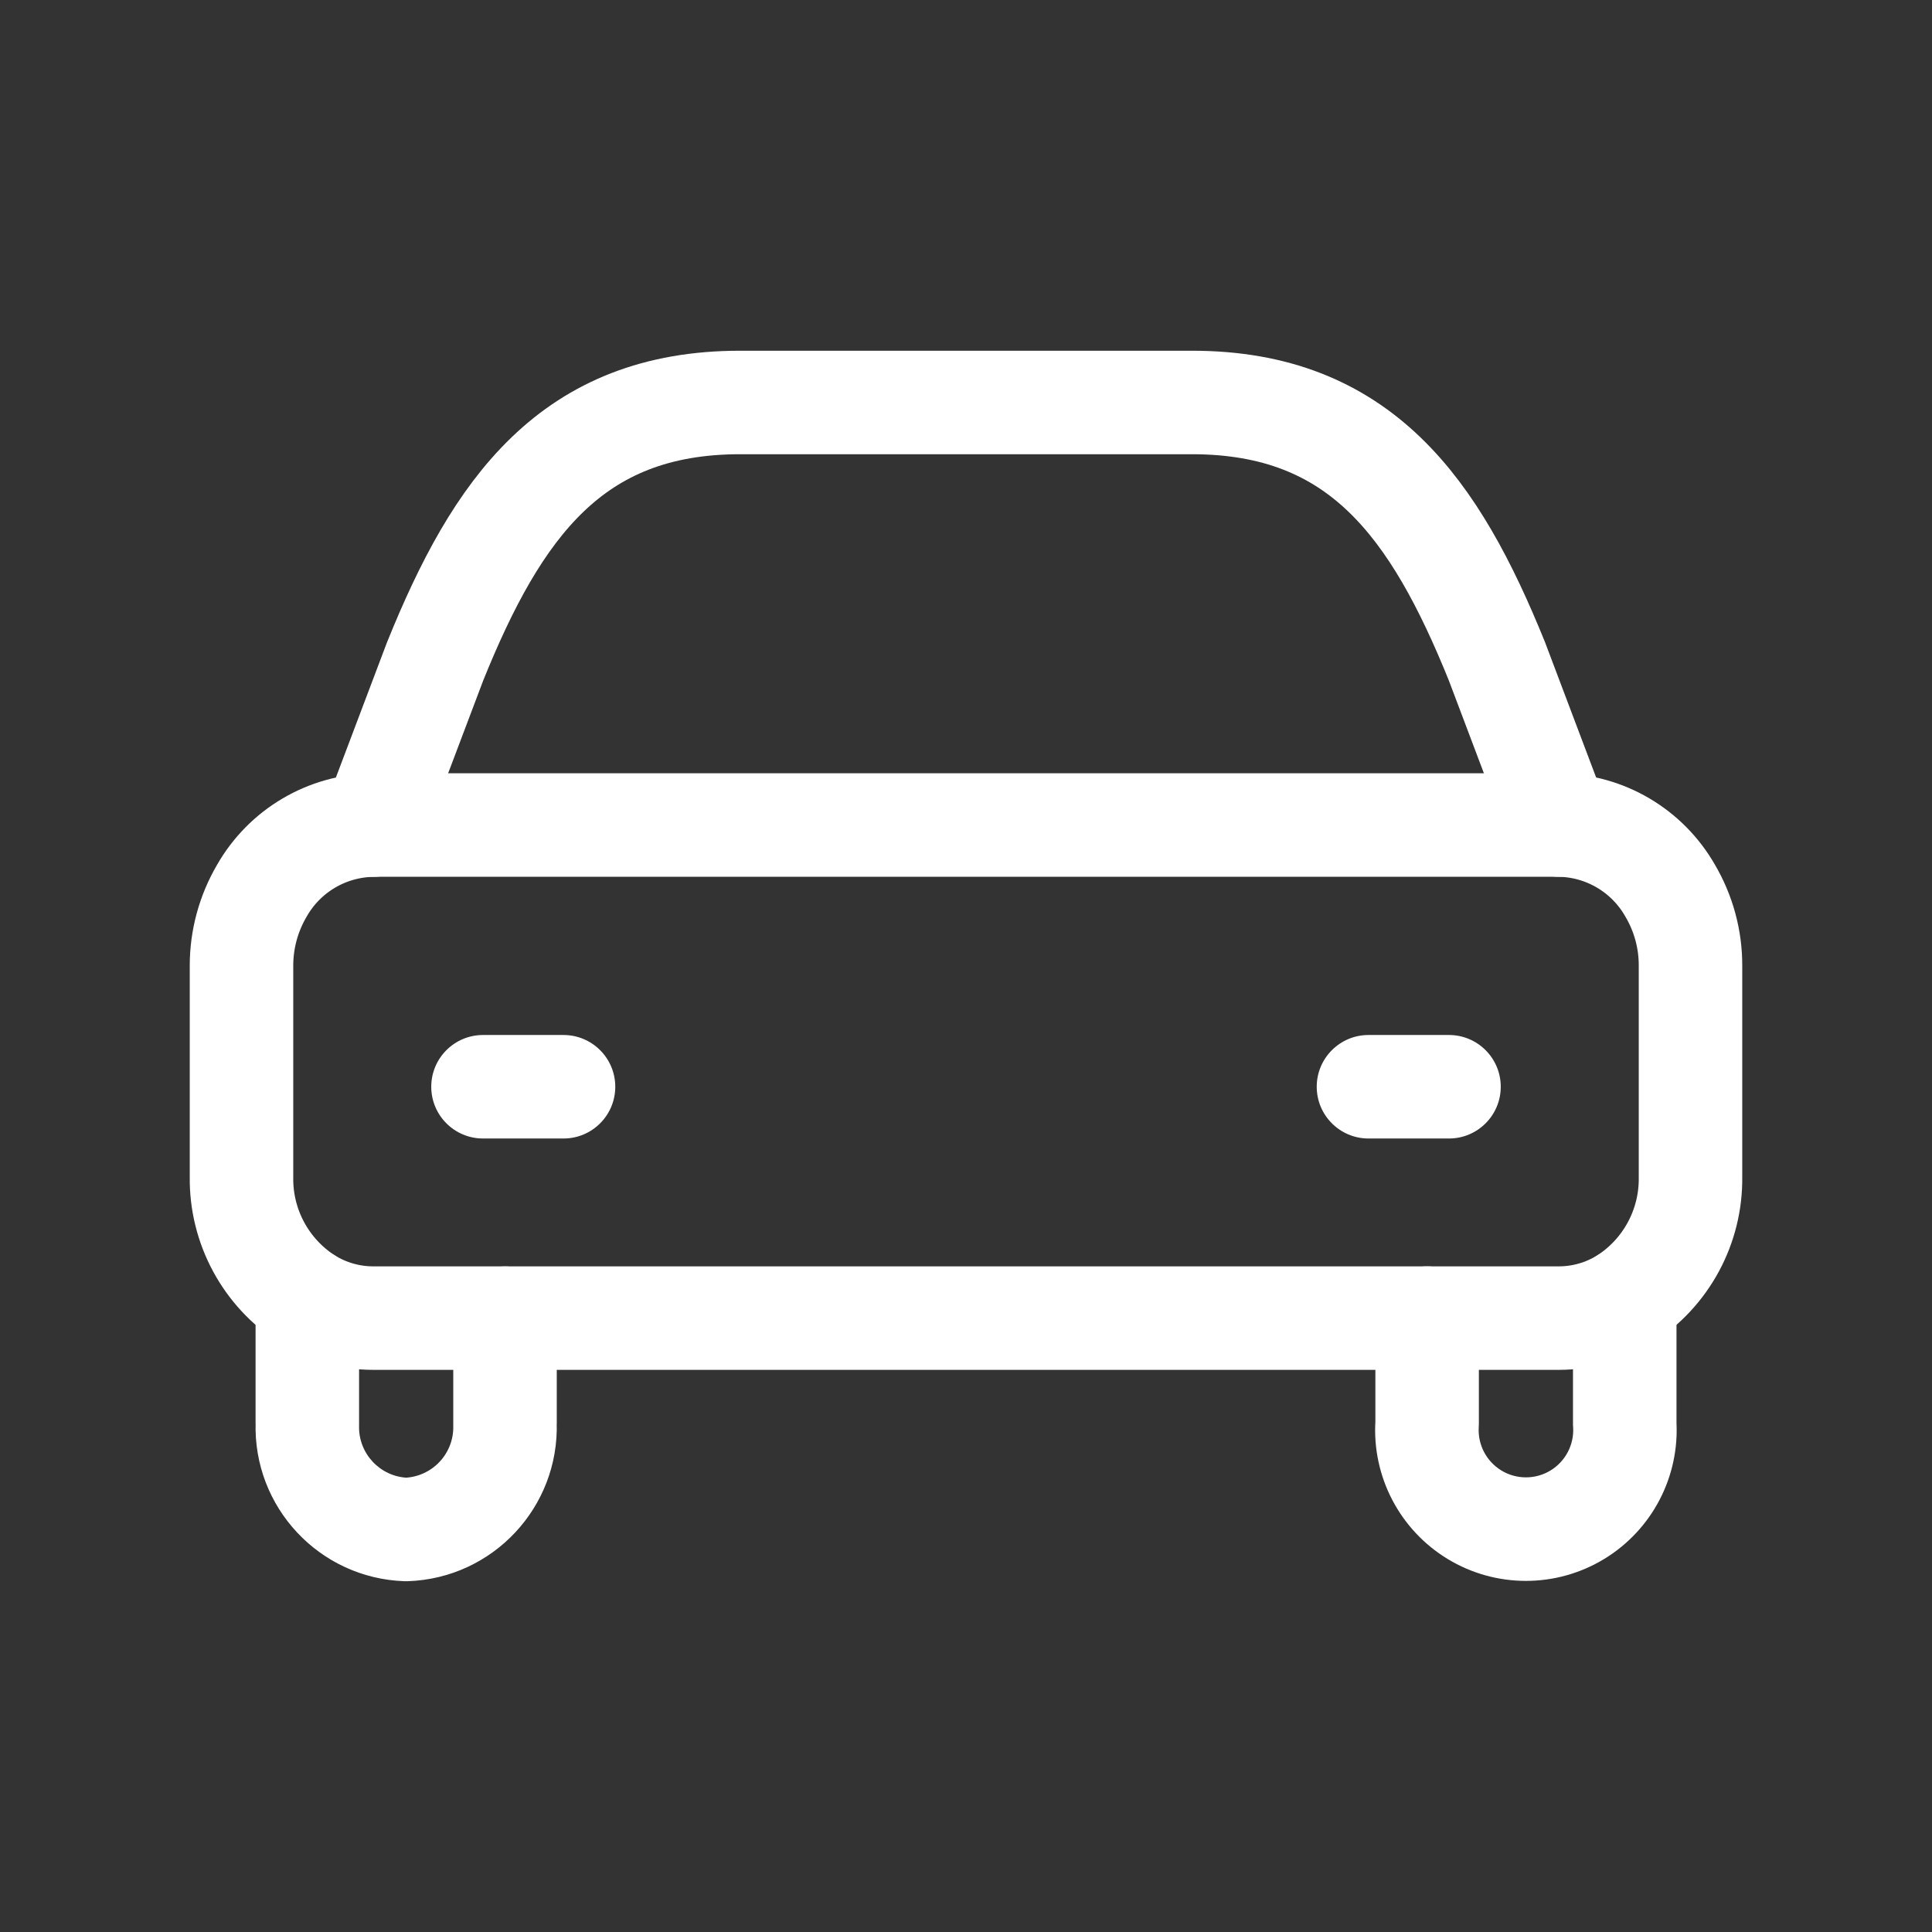
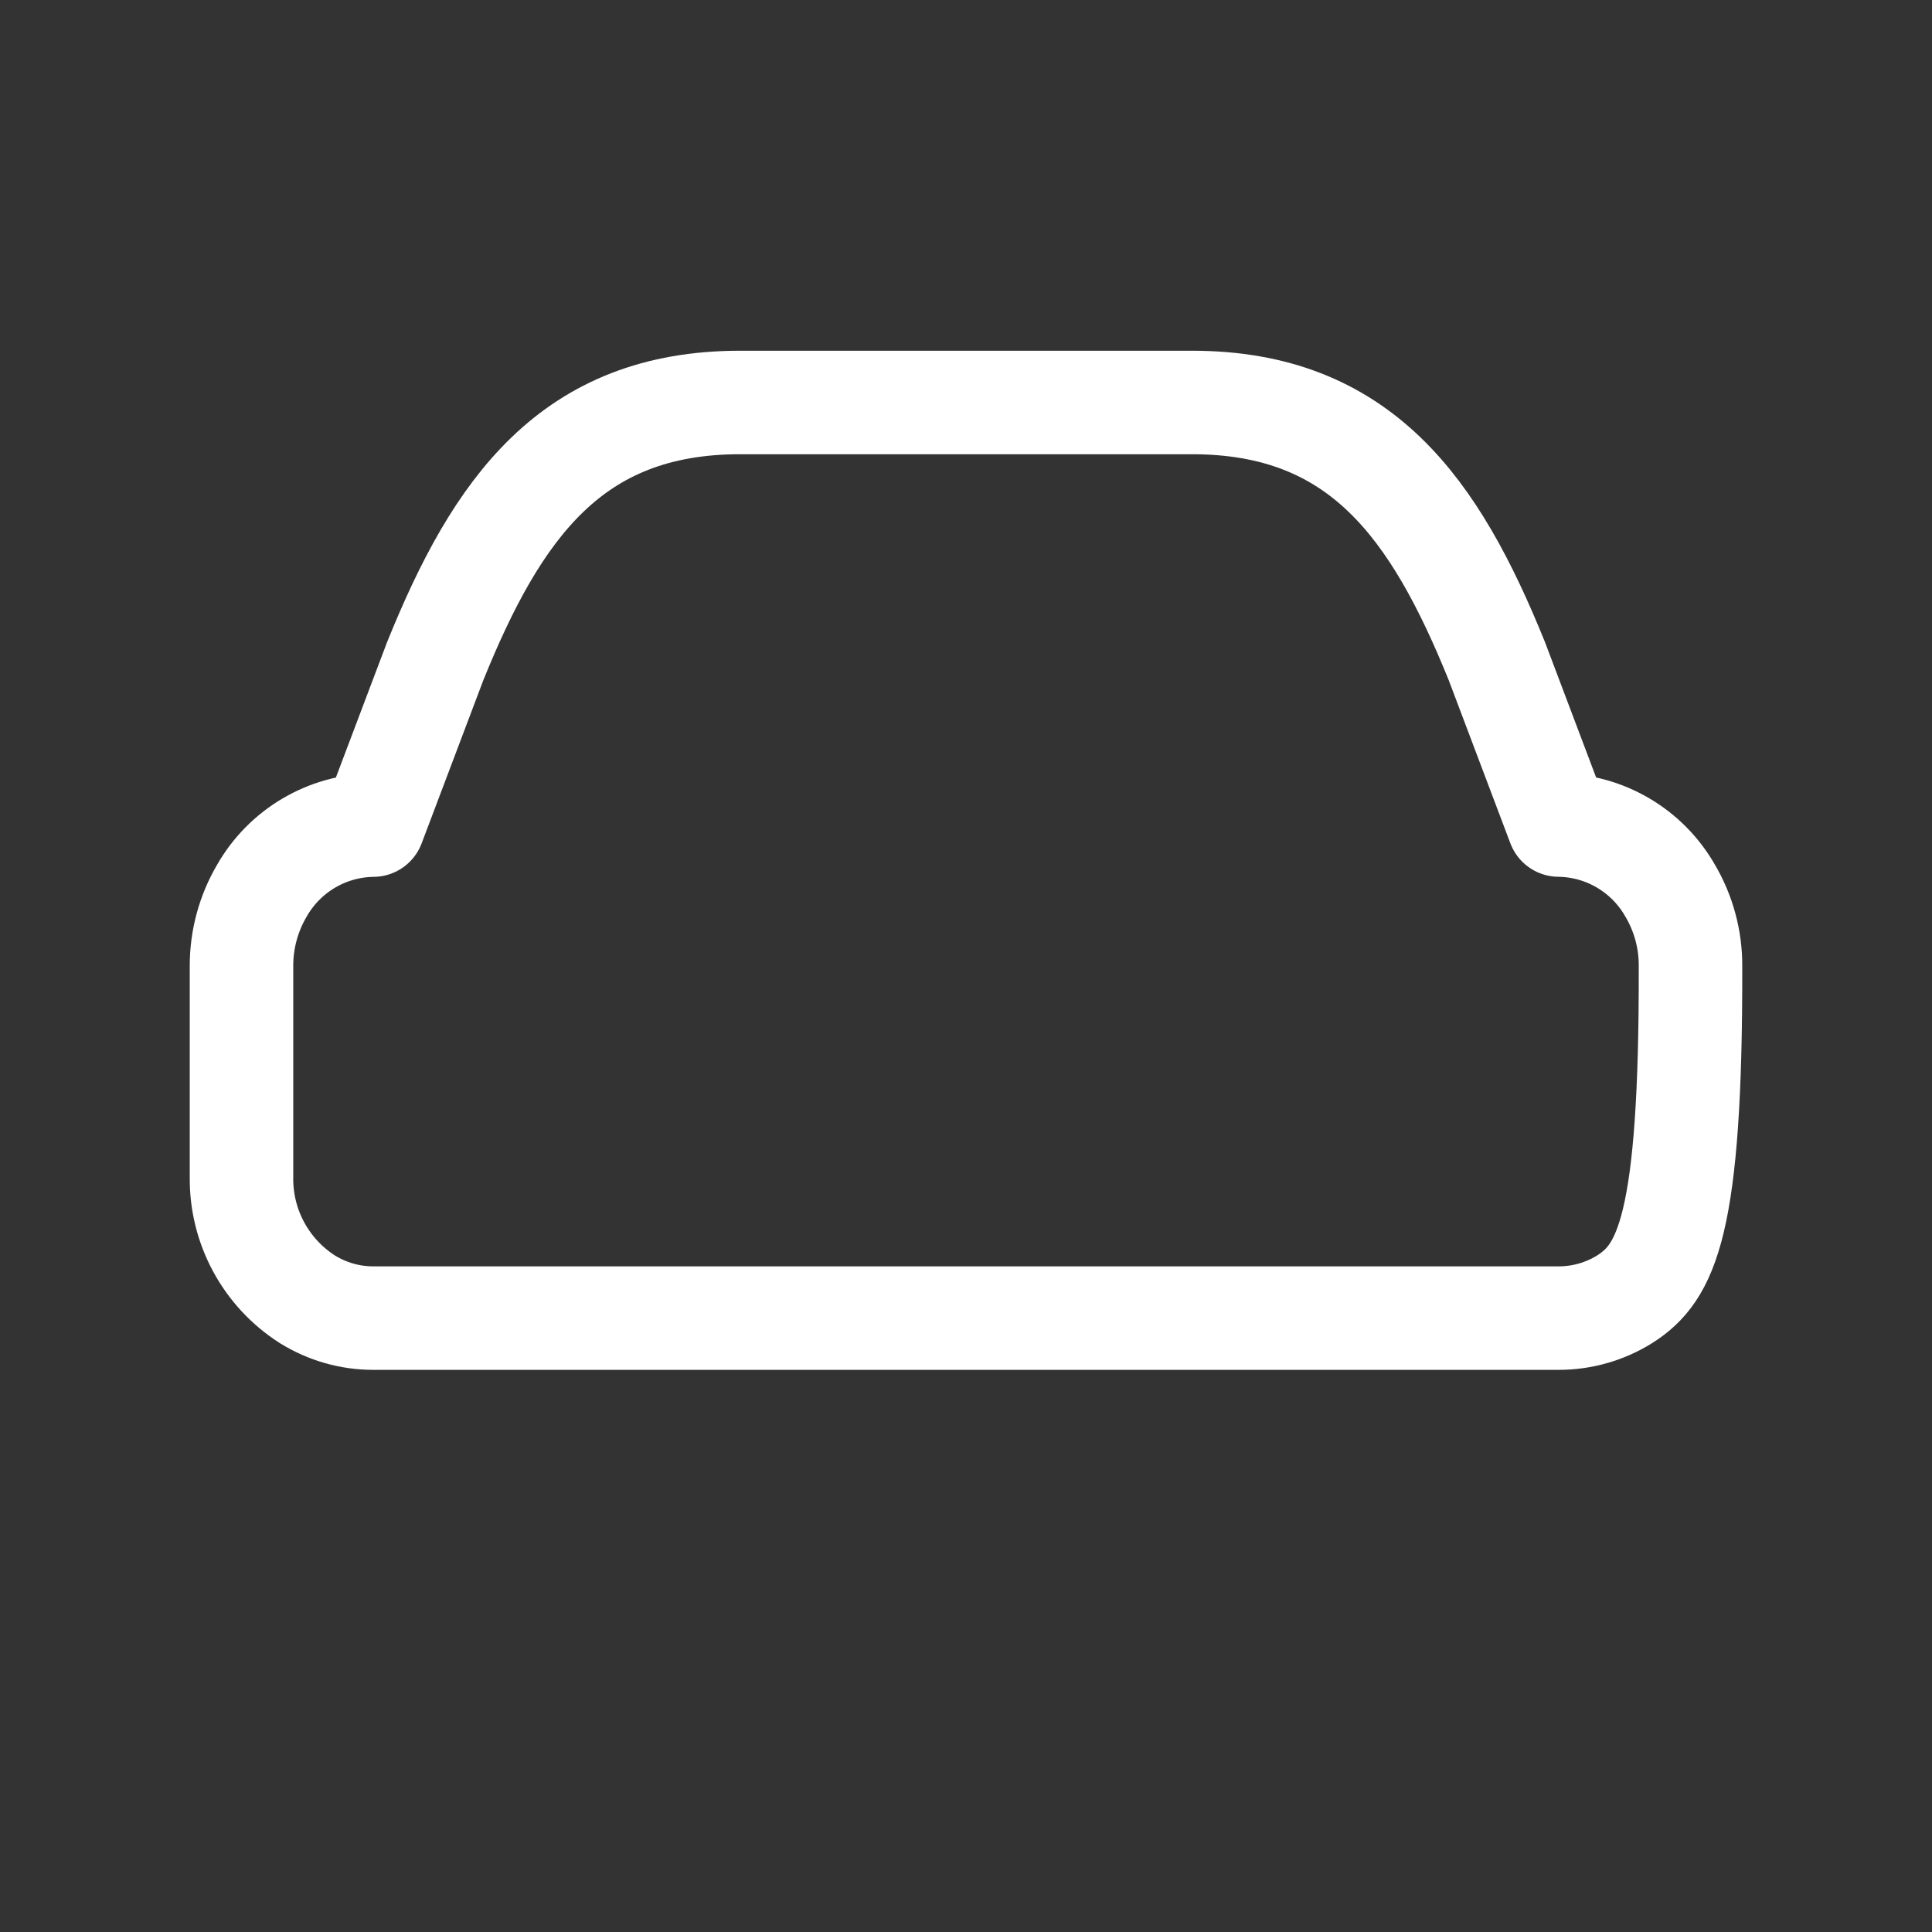
<svg xmlns="http://www.w3.org/2000/svg" width="28" height="28" viewBox="0 0 28 28" fill="none">
  <rect x="0" y="0" width="28" height="28" fill="#333333" stroke="none" />
-   <path fill-rule="evenodd" clip-rule="evenodd" d="M6.307 9.583C7.204 7.364 8.283 5.833 10.726 5.833H17.275C19.716 5.833 20.796 7.364 21.694 9.583L22.591 11.957C23.26 11.965 23.874 12.327 24.205 12.908C24.4 13.239 24.502 13.616 24.5 14V17.061C24.509 17.776 24.148 18.445 23.546 18.83C23.259 19.008 22.929 19.103 22.591 19.103H5.409C5.071 19.103 4.741 19.008 4.454 18.83C3.852 18.445 3.491 17.776 3.5 17.061V14C3.499 13.616 3.601 13.24 3.795 12.909C4.126 12.328 4.74 11.966 5.409 11.958L6.307 9.583Z" stroke="white" stroke-width="1.5" stroke-linecap="round" stroke-linejoin="round" />
-   <path d="M8.069 19.104C8.069 18.69 7.733 18.354 7.319 18.354C6.904 18.354 6.569 18.69 6.569 19.104H7.319H8.069ZM7.319 20.636H6.569C6.569 20.644 6.569 20.652 6.569 20.66L7.319 20.636ZM5.886 22.167L5.86 22.916C5.877 22.917 5.894 22.917 5.911 22.916L5.886 22.167ZM4.454 20.635L5.204 20.66C5.204 20.651 5.204 20.643 5.204 20.635L4.454 20.635ZM5.204 18.83C5.204 18.416 4.869 18.08 4.454 18.08C4.04 18.08 3.704 18.416 3.704 18.83H4.454H5.204ZM5.409 11.207C4.995 11.207 4.659 11.543 4.659 11.957C4.659 12.371 4.995 12.707 5.409 12.707V11.957V11.207ZM22.591 12.707C23.006 12.707 23.341 12.371 23.341 11.957C23.341 11.543 23.006 11.207 22.591 11.207V11.957V12.707ZM21.433 19.103C21.433 18.689 21.097 18.353 20.683 18.353C20.268 18.353 19.933 18.689 19.933 19.103H20.683H21.433ZM20.683 20.635L21.431 20.683C21.432 20.667 21.433 20.651 21.433 20.635H20.683ZM21.371 21.954L21.76 21.312L21.76 21.312L21.371 21.954ZM22.859 21.954L22.47 21.312L22.47 21.312L22.859 21.954ZM23.547 20.635H22.797C22.797 20.651 22.797 20.667 22.799 20.683L23.547 20.635ZM24.297 18.83C24.297 18.416 23.961 18.08 23.547 18.08C23.133 18.08 22.797 18.416 22.797 18.83H23.547H24.297ZM7 15C6.586 15 6.25 15.336 6.25 15.75C6.25 16.164 6.586 16.5 7 16.5V15.75V15ZM8.167 16.5C8.581 16.5 8.917 16.164 8.917 15.75C8.917 15.336 8.581 15 8.167 15V15.75V16.5ZM19.833 15C19.419 15 19.083 15.336 19.083 15.75C19.083 16.164 19.419 16.5 19.833 16.5V15.75V15ZM21 16.5C21.414 16.5 21.75 16.164 21.75 15.75C21.75 15.336 21.414 15 21 15V15.75V16.5ZM7.319 19.104H6.569V20.636H7.319H8.069V19.104H7.319ZM7.319 20.636L6.569 20.66C6.582 21.065 6.265 21.403 5.86 21.417L5.886 22.167L5.911 22.916C7.143 22.874 8.108 21.843 8.068 20.612L7.319 20.636ZM5.886 22.167L5.912 21.417C5.508 21.403 5.191 21.064 5.204 20.66L4.454 20.635L3.705 20.61C3.664 21.842 4.628 22.873 5.86 22.916L5.886 22.167ZM4.454 20.635H5.204V18.83H4.454H3.704V20.635H4.454ZM5.409 11.957V12.707H22.591V11.957V11.207H5.409V11.957ZM20.683 19.103H19.933V20.635H20.683H21.433V19.103H20.683ZM20.683 20.635L19.934 20.587C19.882 21.399 20.286 22.173 20.982 22.595L21.371 21.954L21.76 21.312C21.542 21.18 21.415 20.937 21.431 20.683L20.683 20.635ZM21.371 21.954L20.982 22.595C21.678 23.017 22.551 23.017 23.247 22.595L22.859 21.954L22.47 21.312C22.252 21.444 21.978 21.444 21.76 21.312L21.371 21.954ZM22.859 21.954L23.247 22.595C23.943 22.173 24.347 21.399 24.295 20.587L23.547 20.635L22.799 20.683C22.815 20.937 22.688 21.18 22.47 21.312L22.859 21.954ZM23.547 20.635H24.297V18.83H23.547H22.797V20.635H23.547ZM7 15.75V16.5H8.167V15.75V15H7V15.75ZM19.833 15.75V16.5H21V15.75V15H19.833V15.75Z" fill="white" />
+   <path fill-rule="evenodd" clip-rule="evenodd" d="M6.307 9.583C7.204 7.364 8.283 5.833 10.726 5.833H17.275C19.716 5.833 20.796 7.364 21.694 9.583L22.591 11.957C23.26 11.965 23.874 12.327 24.205 12.908C24.4 13.239 24.502 13.616 24.5 14C24.509 17.776 24.148 18.445 23.546 18.83C23.259 19.008 22.929 19.103 22.591 19.103H5.409C5.071 19.103 4.741 19.008 4.454 18.83C3.852 18.445 3.491 17.776 3.5 17.061V14C3.499 13.616 3.601 13.24 3.795 12.909C4.126 12.328 4.74 11.966 5.409 11.958L6.307 9.583Z" stroke="white" stroke-width="1.5" stroke-linecap="round" stroke-linejoin="round" />
</svg>